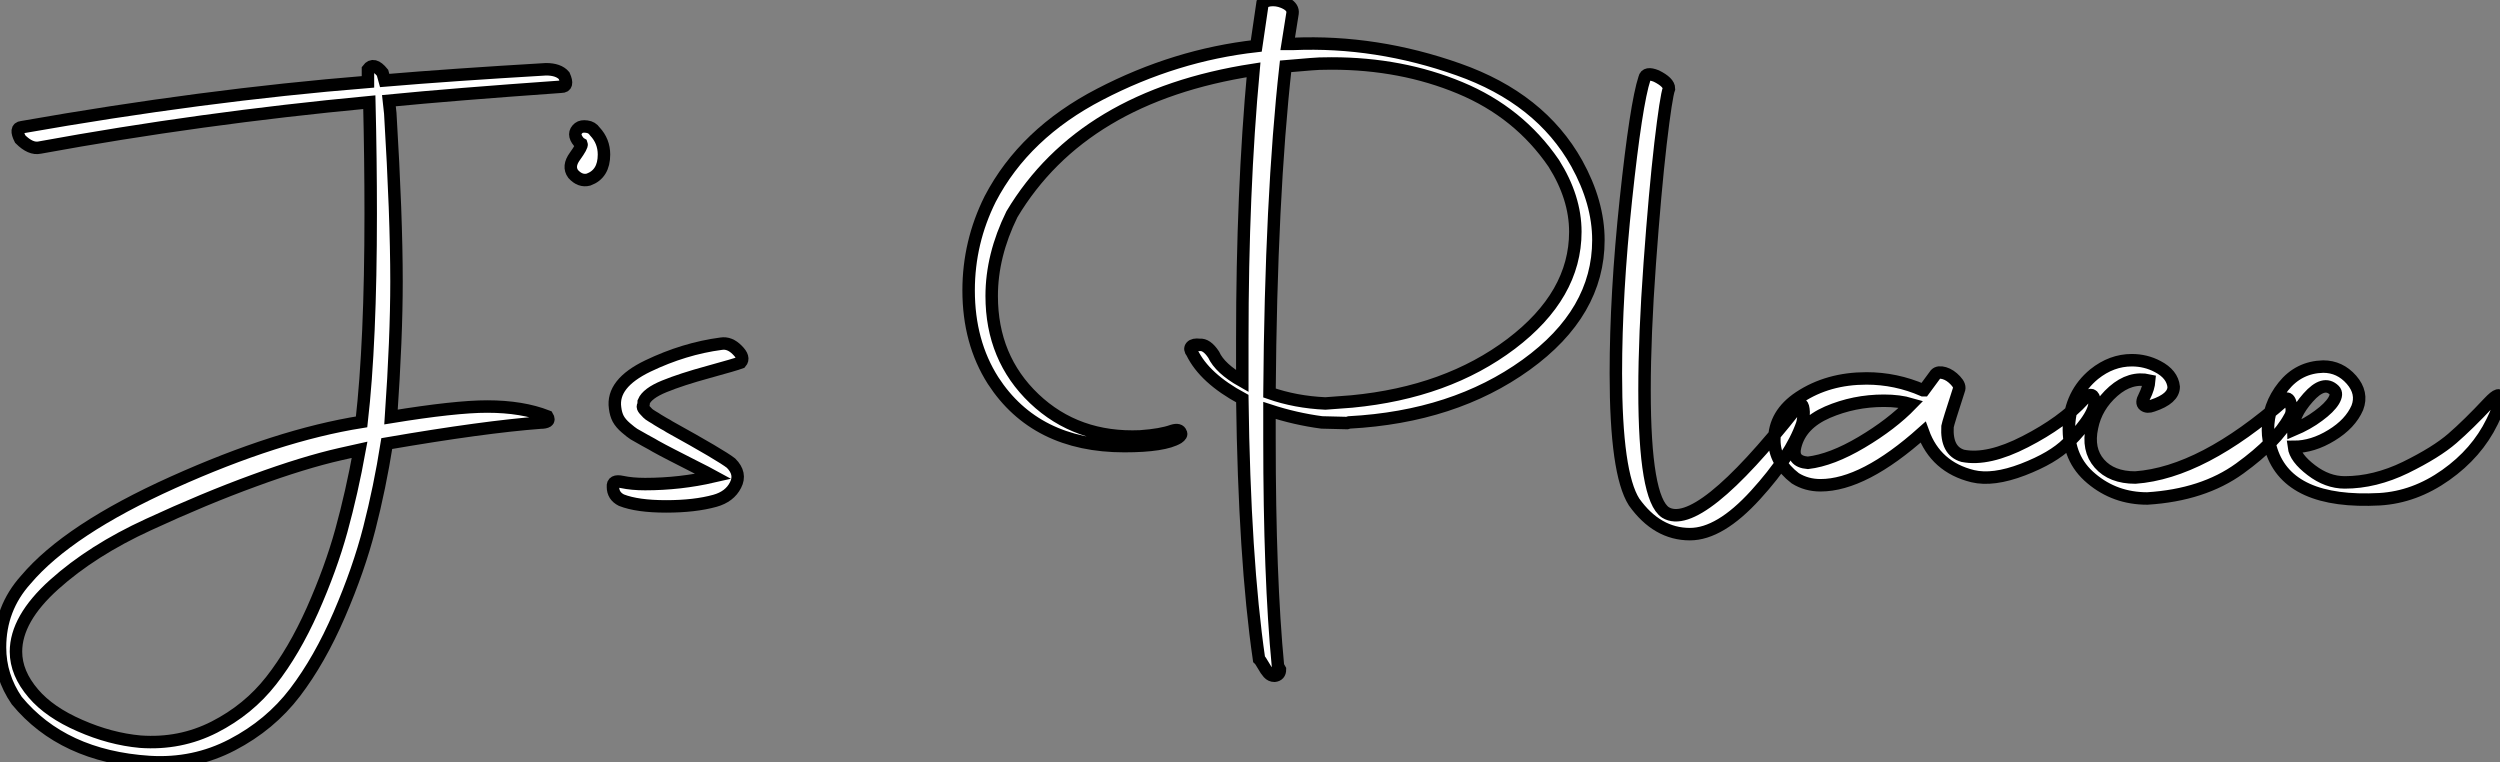
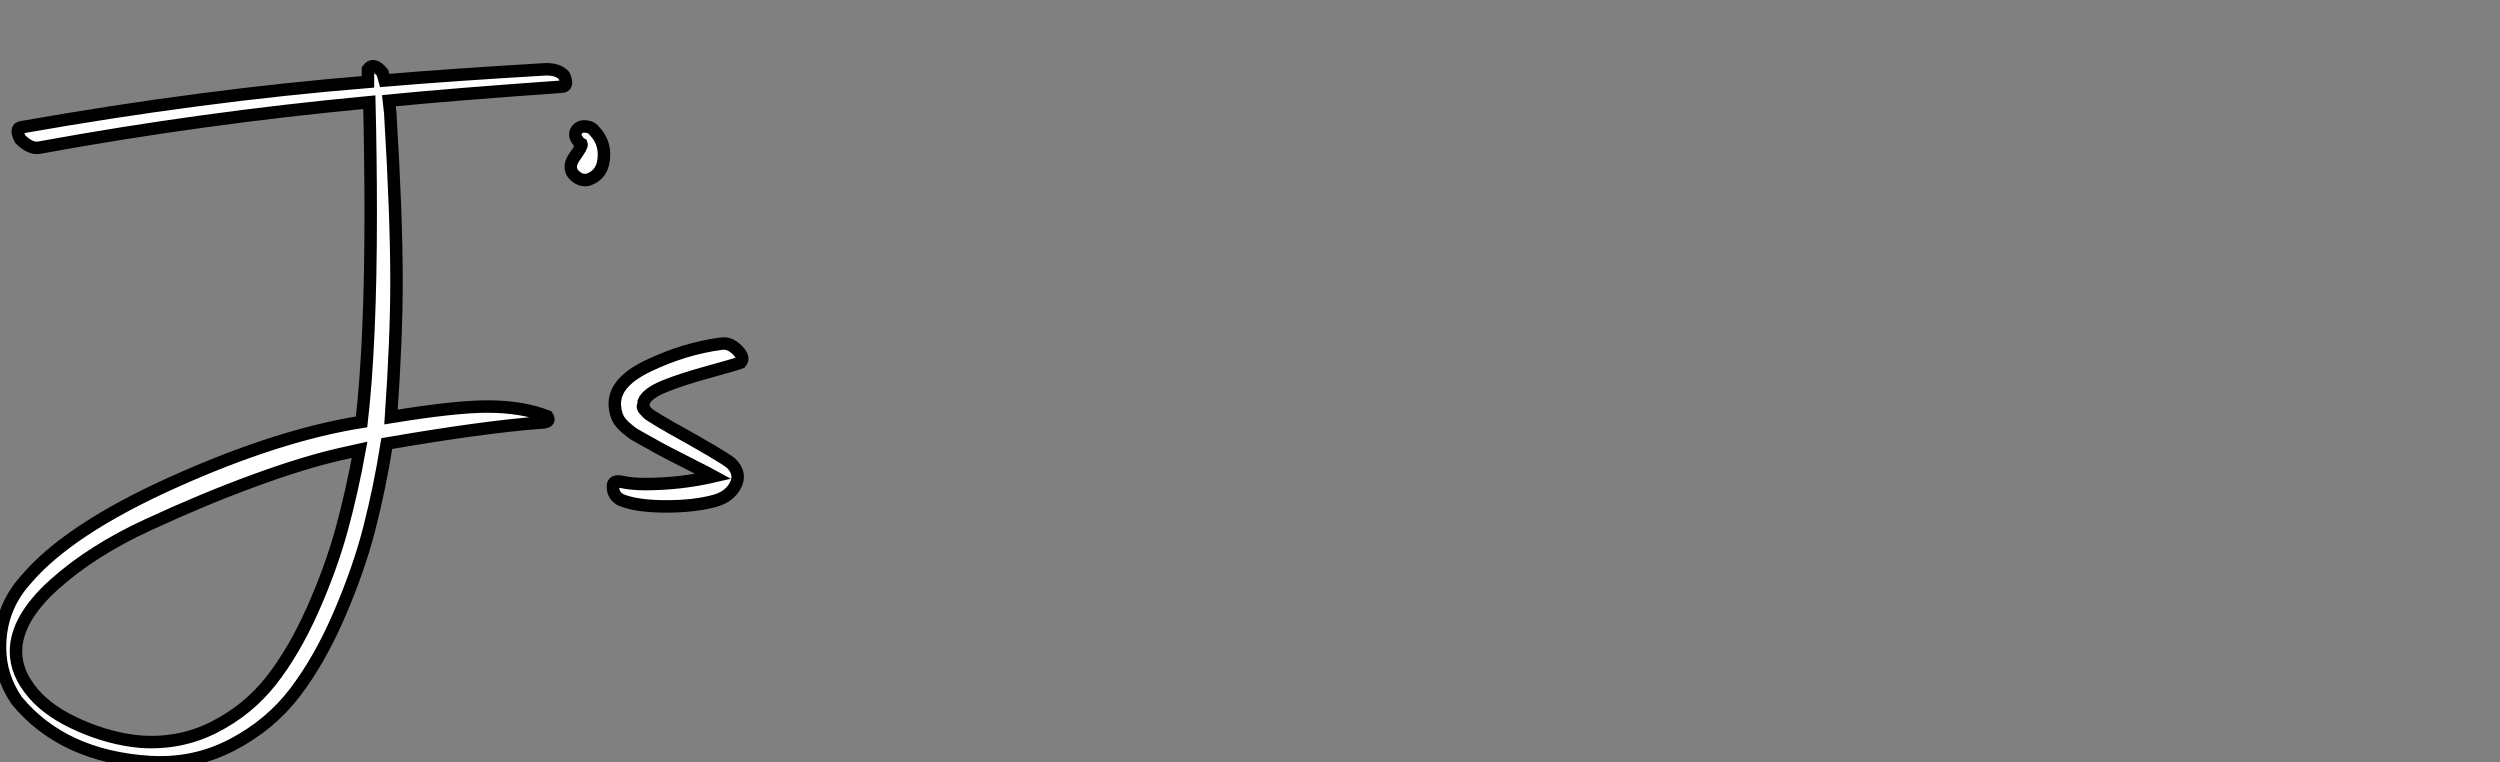
<svg xmlns="http://www.w3.org/2000/svg" viewBox="-9.059 -6.527 200.507 61.142">
  <rect x="-9.059" y="-6.527" width="200.507" height="61.142" fill="#808080" stroke="none" />
  <path d="M36.96-34.22L36.96-34.22Q28.22-33.60 23.13-33.10L23.13-33.10L23.24-32.09Q23.74-23.80 23.74-18.59L23.74-18.59Q23.74-14.11 23.30-7.73L23.30-7.73Q28.45-8.57 31.02-8.57L31.02-8.57Q33.82-8.57 35.84-7.78L35.84-7.78Q36.01-7.50 35.84-7.39Q35.67-7.28 35.28-7.28L35.28-7.28Q30.74-6.94 22.96-5.60L22.96-5.60Q22.40-2.07 21.56 1.20Q20.72 4.48 19.15 8.12Q17.58 11.76 15.60 14.36Q13.61 16.97 10.56 18.56Q7.50 20.16 3.92 19.94L3.92 19.94Q-3.02 19.49-6.72 15.01L-6.72 15.01Q-8.06 13.05-8.06 10.75L-8.06 10.75Q-8.06 7.62-5.99 5.32L-5.99 5.32Q-2.58 1.29 5.82-2.49Q14.22-6.27 20.94-7.34L20.94-7.34Q21.67-13.72 21.67-24.02L21.67-24.02Q21.67-28.39 21.56-32.98L21.56-32.98Q8.01-31.70-4.87-29.34L-4.87-29.34Q-5.60-29.18-6.44-30.02L-6.44-30.02Q-6.89-30.91-6.33-30.97L-6.33-30.97Q8.23-33.54 21.45-34.61L21.45-34.61L21.45-35.62Q21.90-36.23 22.62-35.34L22.62-35.34L22.79-34.72Q28.11-35.17 35.73-35.62L35.73-35.62Q36.74-35.62 37.18-35.11L37.18-35.11Q37.58-34.22 36.96-34.22ZM3.19 18.31L3.19 18.31Q6.38 18.54 9.13 17.14Q11.87 15.74 13.69 13.41Q15.51 11.09 17.00 7.76Q18.48 4.42 19.32 1.37Q20.16-1.68 20.78-5.10L20.78-5.10L19.26-4.76Q16.30-4.09 12.32-2.63Q8.34-1.18 3.84 0.90Q-0.67 2.97-3.72 5.71Q-6.78 8.46-6.78 11.09L-6.78 11.09Q-6.78 12.82-5.38 14.45L-5.38 14.45Q-4.09 15.96-1.65 17.02Q0.78 18.09 3.19 18.31ZM37.91-27.22L37.91-27.22Q37.46-27.83 38.05-28.64Q38.64-29.46 38.58-29.62L38.58-29.62Q38.47-29.68 38.36-29.79L38.36-29.79Q37.80-30.46 38.36-30.91L38.36-30.91Q38.58-31.08 39.00-31.02Q39.42-30.97 39.65-30.63L39.65-30.63Q40.38-29.85 40.38-28.78L40.38-28.78Q40.38-27.22 39.14-26.77L39.14-26.77Q38.47-26.60 37.91-27.22ZM41.78-1.06L41.78-1.06Q41.10-1.40 41.10-2.13L41.10-2.13Q41.05-2.69 41.83-2.52L41.83-2.52Q42.62-2.35 43.68-2.35L43.68-2.35Q46.48-2.35 49.17-2.97L49.17-2.97Q48.66-3.25 47.66-3.75Q46.65-4.26 45.84-4.68Q45.02-5.10 44.52-5.38L44.52-5.38Q44.35-5.49 43.68-5.85Q43.01-6.22 42.78-6.36Q42.56-6.50 42.14-6.86Q41.72-7.22 41.52-7.59Q41.33-7.95 41.27-8.46L41.27-8.46Q40.99-10.42 43.90-11.82Q46.82-13.22 49.78-13.61L49.78-13.61Q50.46-13.72 51.07-13.10Q51.69-12.49 51.35-12.10L51.35-12.10Q50.90-11.93 48.75-11.34Q46.59-10.75 45.22-10.19Q43.85-9.63 43.57-8.96L43.57-8.96Q43.57-8.74 43.51-8.62Q43.46-8.51 43.62-8.32Q43.79-8.12 43.88-8.04Q43.96-7.95 44.24-7.78Q44.52-7.62 44.69-7.50Q44.86-7.39 45.16-7.22Q45.47-7.06 45.64-6.94L45.64-6.94Q49.78-4.65 50.57-4.03L50.57-4.03Q51.41-3.19 50.93-2.27Q50.46-1.34 49.28-1.01L49.28-1.01Q47.66-0.56 45.36-0.56Q43.06-0.56 41.78-1.06Z" fill="white" stroke="black" transform="translate(0 0) scale(1 1) translate(-0.998 34.648)" />
-   <path d="M24.30 12.32L24.30 12.32Q23.13 4.26 22.96-8.57L22.96-8.57Q19.94-10.19 18.93-12.26L18.93-12.26Q18.70-12.54 18.87-12.74Q19.04-12.94 19.54-12.88L19.54-12.88Q20.10-12.94 20.66-12.10L20.66-12.10Q21.17-10.98 22.96-9.97L22.96-9.97L22.96-13.33Q22.96-25.20 23.86-34.94L23.86-34.94Q10.14-32.82 4.48-23.35L4.48-23.35Q2.86-20.05 2.86-16.80L2.86-16.80Q2.86-11.82 6.27-8.57Q9.69-5.32 14.78-5.54L14.78-5.54Q16.46-5.66 17.36-5.99L17.36-5.99Q17.92-6.16 18.03-5.82L18.03-5.82Q18.14-5.66 17.81-5.43L17.81-5.43Q16.69-4.76 13.50-4.76L13.50-4.76Q6.38-4.76 2.97-10.02L2.97-10.02Q1.01-13.10 1.01-17.25L1.01-17.25Q1.01-21.11 2.74-24.58L2.74-24.58Q5.49-29.85 11.54-32.98Q17.58-36.12 24.08-36.85L24.08-36.85L24.58-40.26Q24.86-40.54 25.42-40.54Q25.98-40.54 26.52-40.24Q27.05-39.93 26.99-39.48L26.99-39.48L26.60-37.02L27.05-37.02Q33.71-37.30 40.29-34.97Q46.87-32.65 49.78-27.44L49.78-27.44Q51.52-24.30 51.52-21.28L51.52-21.28Q51.52-15.46 45.72-11.28Q39.93-7.11 31.53-6.66L31.53-6.66L31.36-6.61L29.34-6.66Q27.22-6.94 25.14-7.62L25.14-7.62L25.14-5.32Q25.14 5.77 25.82 12.88L25.82 12.88L25.98 13.16Q25.98 13.61 25.54 13.66L25.54 13.66Q25.26 13.66 25.06 13.44Q24.86 13.22 24.64 12.82Q24.42 12.43 24.30 12.32ZM47.94-27.44L47.94-27.44Q45.14-31.53 40.43-33.49Q35.73-35.45 30.13-35.45L30.13-35.45Q29.01-35.45 28.45-35.39L28.45-35.39L26.43-35.22Q25.26-24.70 25.14-9.02L25.14-9.02Q27.22-8.29 29.62-8.18L29.62-8.18L31.75-8.34Q39.37-9.07 44.52-12.96Q49.67-16.86 49.67-21.95L49.67-21.95Q49.67-24.70 47.94-27.44ZM58.86 2.30L58.86 2.30Q56.22 2.30 54.38-0.28L54.38-0.28Q52.92-2.58 52.92-10.58L52.92-10.58Q52.92-16.97 53.73-24.58Q54.54-32.20 55.22-34.27L55.22-34.27Q55.33-34.78 56.17-34.44L56.17-34.44Q57.18-33.94 57.18-33.43L57.18-33.43Q56.95-32.82 56.50-29.01Q56.06-25.20 55.64-19.43Q55.22-13.66 55.22-9.24L55.22-9.24Q55.22-0.56 56.90 0.56L56.90 0.56Q59.53 2.18 67.42-7.84L67.42-7.84Q67.93-8.51 67.98-7.50L67.98-7.50Q67.98-6.94 67.87-6.55L67.87-6.55Q66.98-3.98 64.12-0.84Q61.26 2.30 58.86 2.30ZM67.31-2.18L67.31-2.18Q65.63-3.47 65.63-5.26L65.63-5.26Q65.63-7.34 67.65-8.68L67.65-8.68Q69.94-10.19 73.02-10.19L73.02-10.19Q75.38-10.19 77.56-9.24L77.56-9.24L77.62-9.24L78.57-10.53Q78.79-10.75 79.27-10.61Q79.74-10.47 80.16-10.02Q80.58-9.58 80.42-9.24L80.42-9.24Q79.58-6.66 79.52-6.33L79.52-6.33Q79.41-4.37 80.75-3.98L80.75-3.98Q82.77-3.58 85.76-5.12Q88.76-6.66 90.44-8.51L90.44-8.51Q91.11-9.18 91.28-8.57L91.28-8.57Q91.62-7.45 89.15-4.98L89.15-4.98Q87.98-3.81 85.57-2.88Q83.16-1.96 81.54-2.35L81.54-2.35Q78.57-3.08 77.56-5.88L77.56-5.88Q72.80-1.62 69.33-1.62L69.33-1.62Q68.21-1.62 67.31-2.18ZM68.32-3.42L68.32-3.42Q70.22-3.64 72.63-5.07Q75.04-6.50 76.61-8.12L76.61-8.12Q75.66-8.40 74.42-8.40L74.42-8.40Q72.02-8.40 69.89-7.48Q67.76-6.55 67.31-4.76L67.31-4.76Q66.98-3.53 68.32-3.42ZM91.11-6.27L91.11-6.27Q90.72-4.48 91.70-3.36Q92.68-2.24 94.58-2.24L94.58-2.24Q99.96-2.63 106.62-8.51L106.62-8.51Q106.90-8.74 107.07-8.06L107.07-8.06Q107.24-7.50 106.96-7.06L106.96-7.06Q105.90-5.10 102.96-2.97Q100.02-0.84 95.54-0.56L95.54-0.56Q92.96-0.56 91.06-2.16Q89.15-3.75 89.26-6.38L89.26-6.38Q89.38-8.96 91.28-10.53L91.28-10.53Q92.68-11.65 94.30-11.65L94.30-11.65Q95.42-11.65 96.38-11.14L96.38-11.14Q97.55-10.53 97.66-9.52L97.66-9.52Q97.66-8.57 95.98-8.01L95.98-8.01Q95.54-7.84 95.28-8.04Q95.03-8.23 95.31-8.74L95.31-8.74Q95.65-9.41 95.70-10.02L95.70-10.02Q94.19-10.36 92.82-9.16Q91.45-7.95 91.11-6.27ZM114.18-0.50L114.18-0.50Q106.90-0.11 105.50-4.42L105.50-4.42Q105.22-5.26 105.22-6.05L105.22-6.05Q105.22-8.01 106.46-9.55Q107.69-11.09 109.65-11.14L109.65-11.14Q110.99-11.14 111.92-10.08Q112.84-9.02 112.39-7.84L112.39-7.84Q111.83-6.55 110.32-5.63Q108.81-4.70 107.30-4.70L107.30-4.70Q107.41-3.81 108.70-2.83Q109.98-1.85 111.38-1.85L111.38-1.85Q113.79-1.85 116.26-3.05Q118.72-4.26 120.01-5.38Q121.30-6.50 122.92-8.23L122.92-8.23Q123.93-9.30 123.82-8.46L123.82-8.46Q123.76-7.84 123.20-6.72L123.20-6.72Q121.97-4.20 119.48-2.44Q116.98-0.67 114.18-0.50ZM110.54-9.24L110.54-9.24Q109.70-10.08 108.44-8.65Q107.18-7.22 107.24-6.05L107.24-6.05Q108.42-6.55 109.28-7.20Q110.15-7.84 110.49-8.40Q110.82-8.96 110.54-9.24Z" fill="white" stroke="black" transform="translate(67.625 0) scale(1 1) translate(-0.008 34.013)" />
</svg>